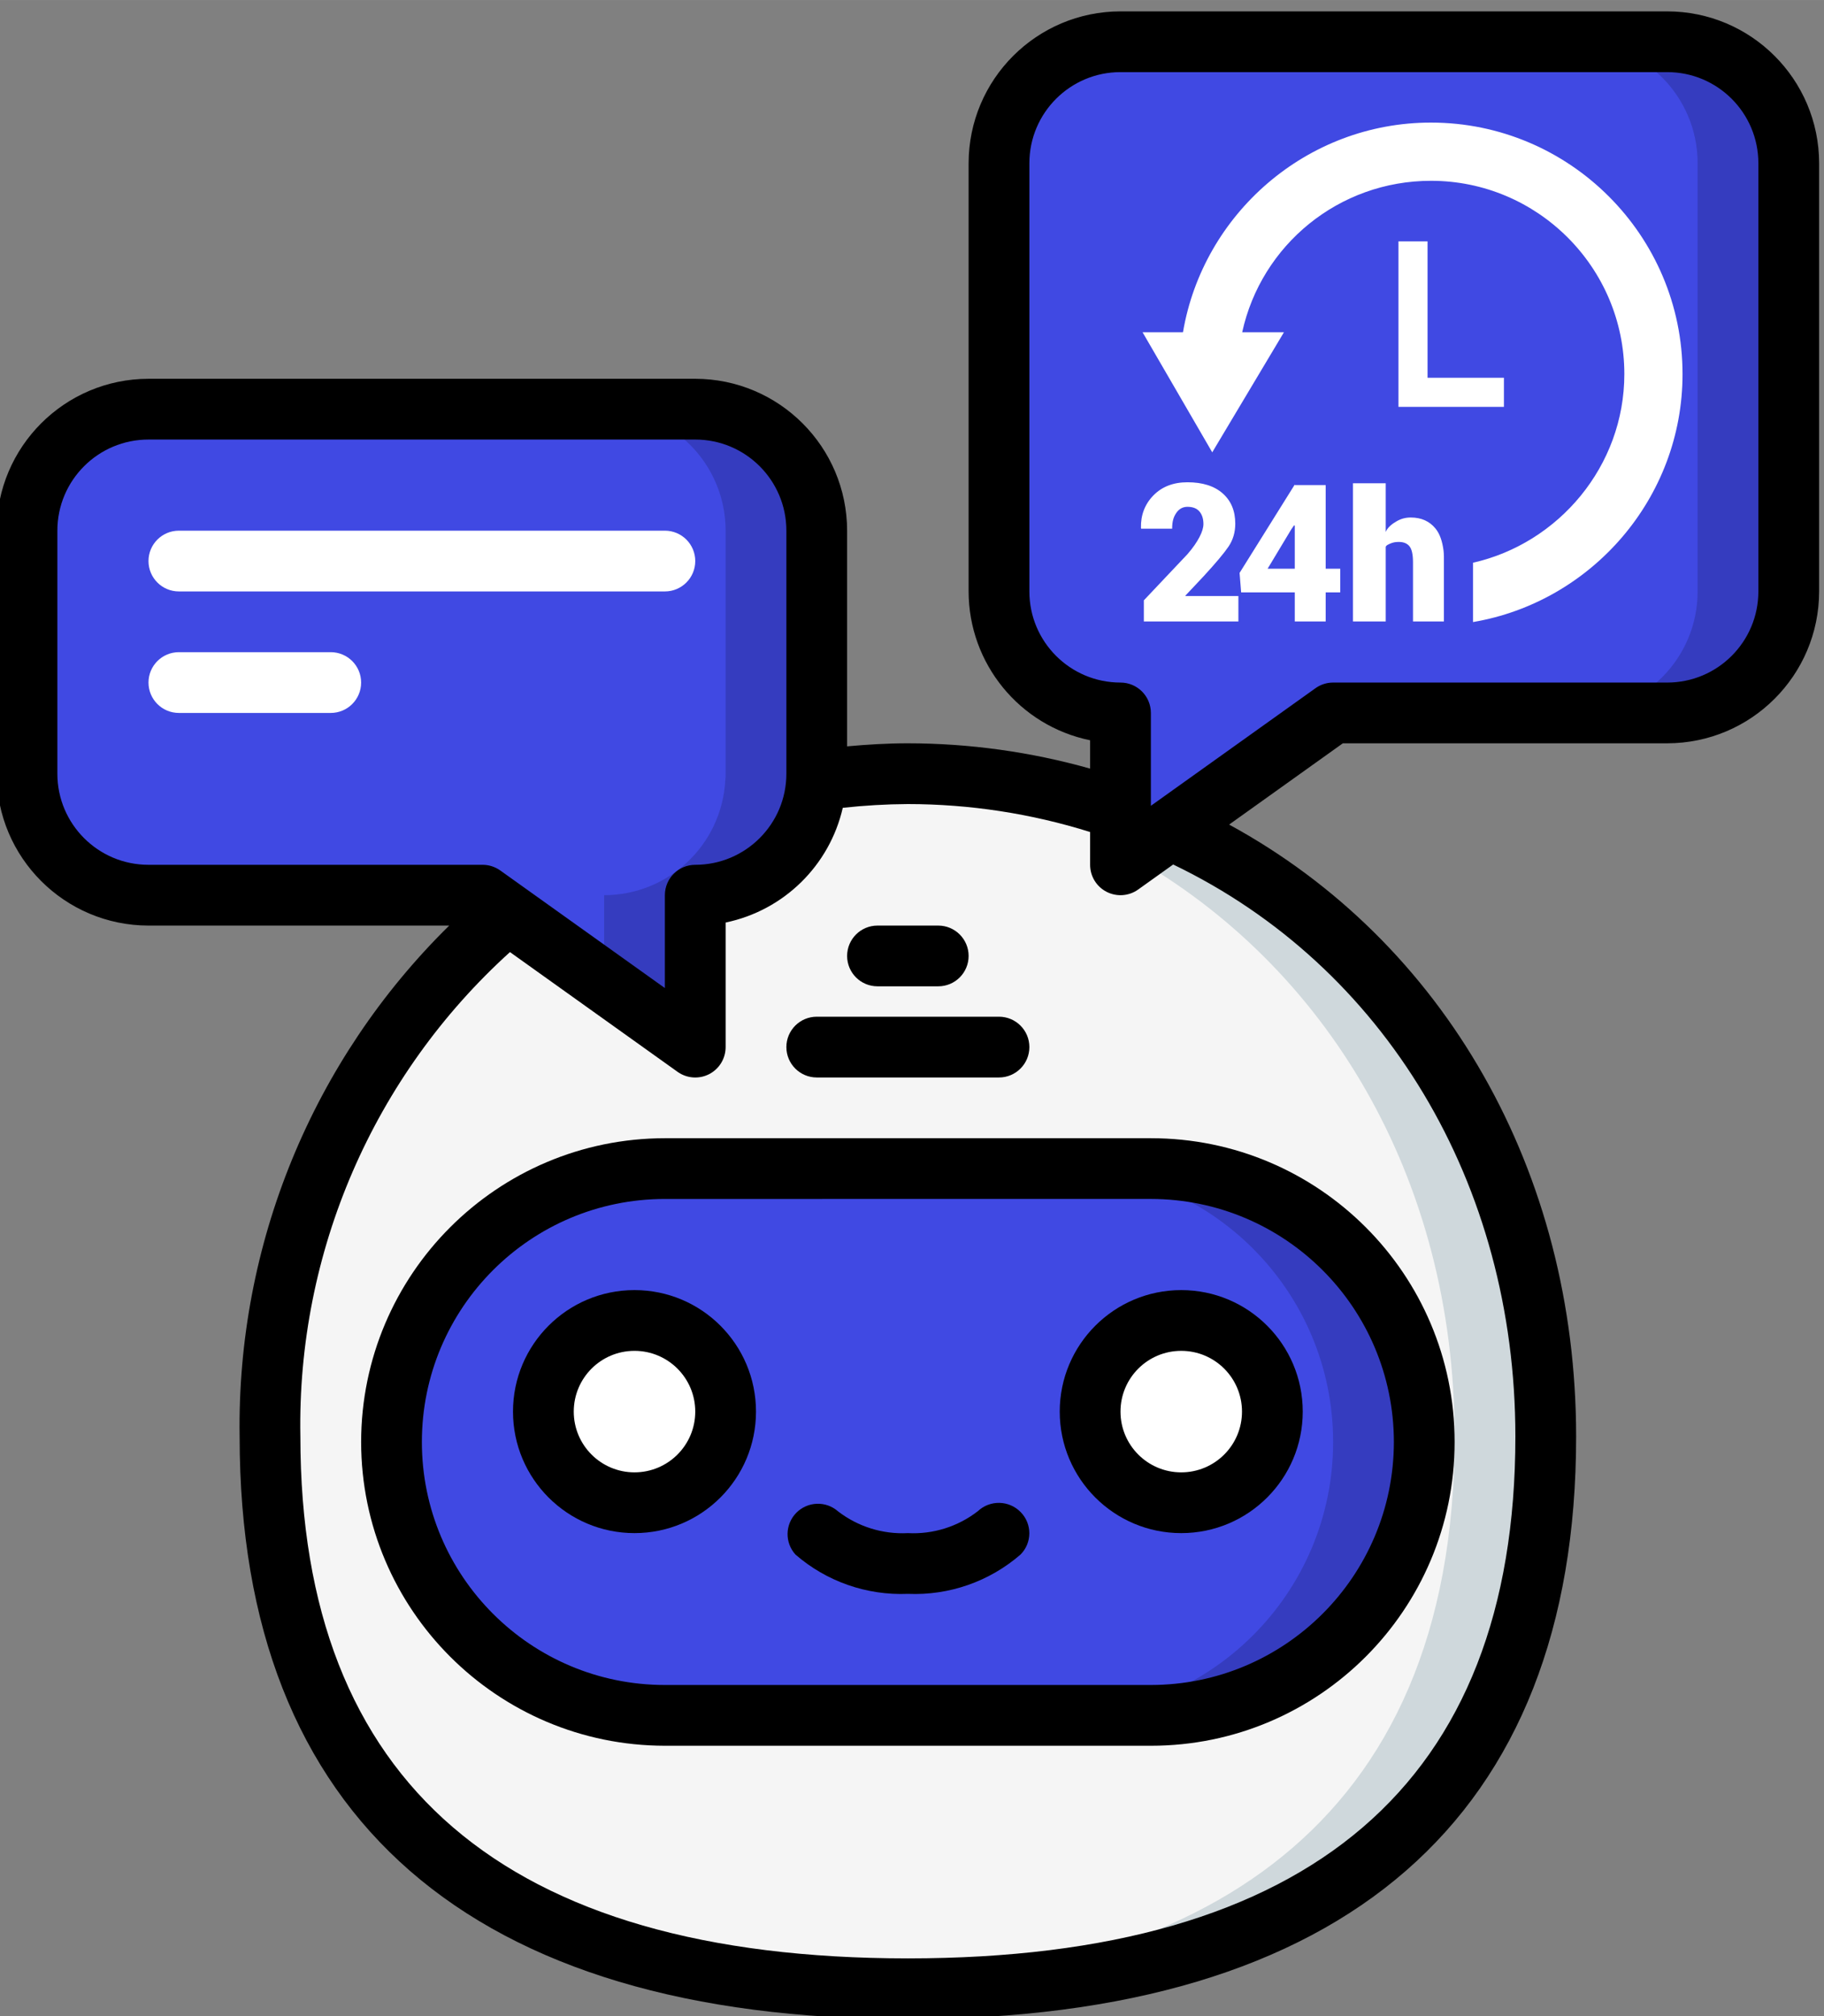
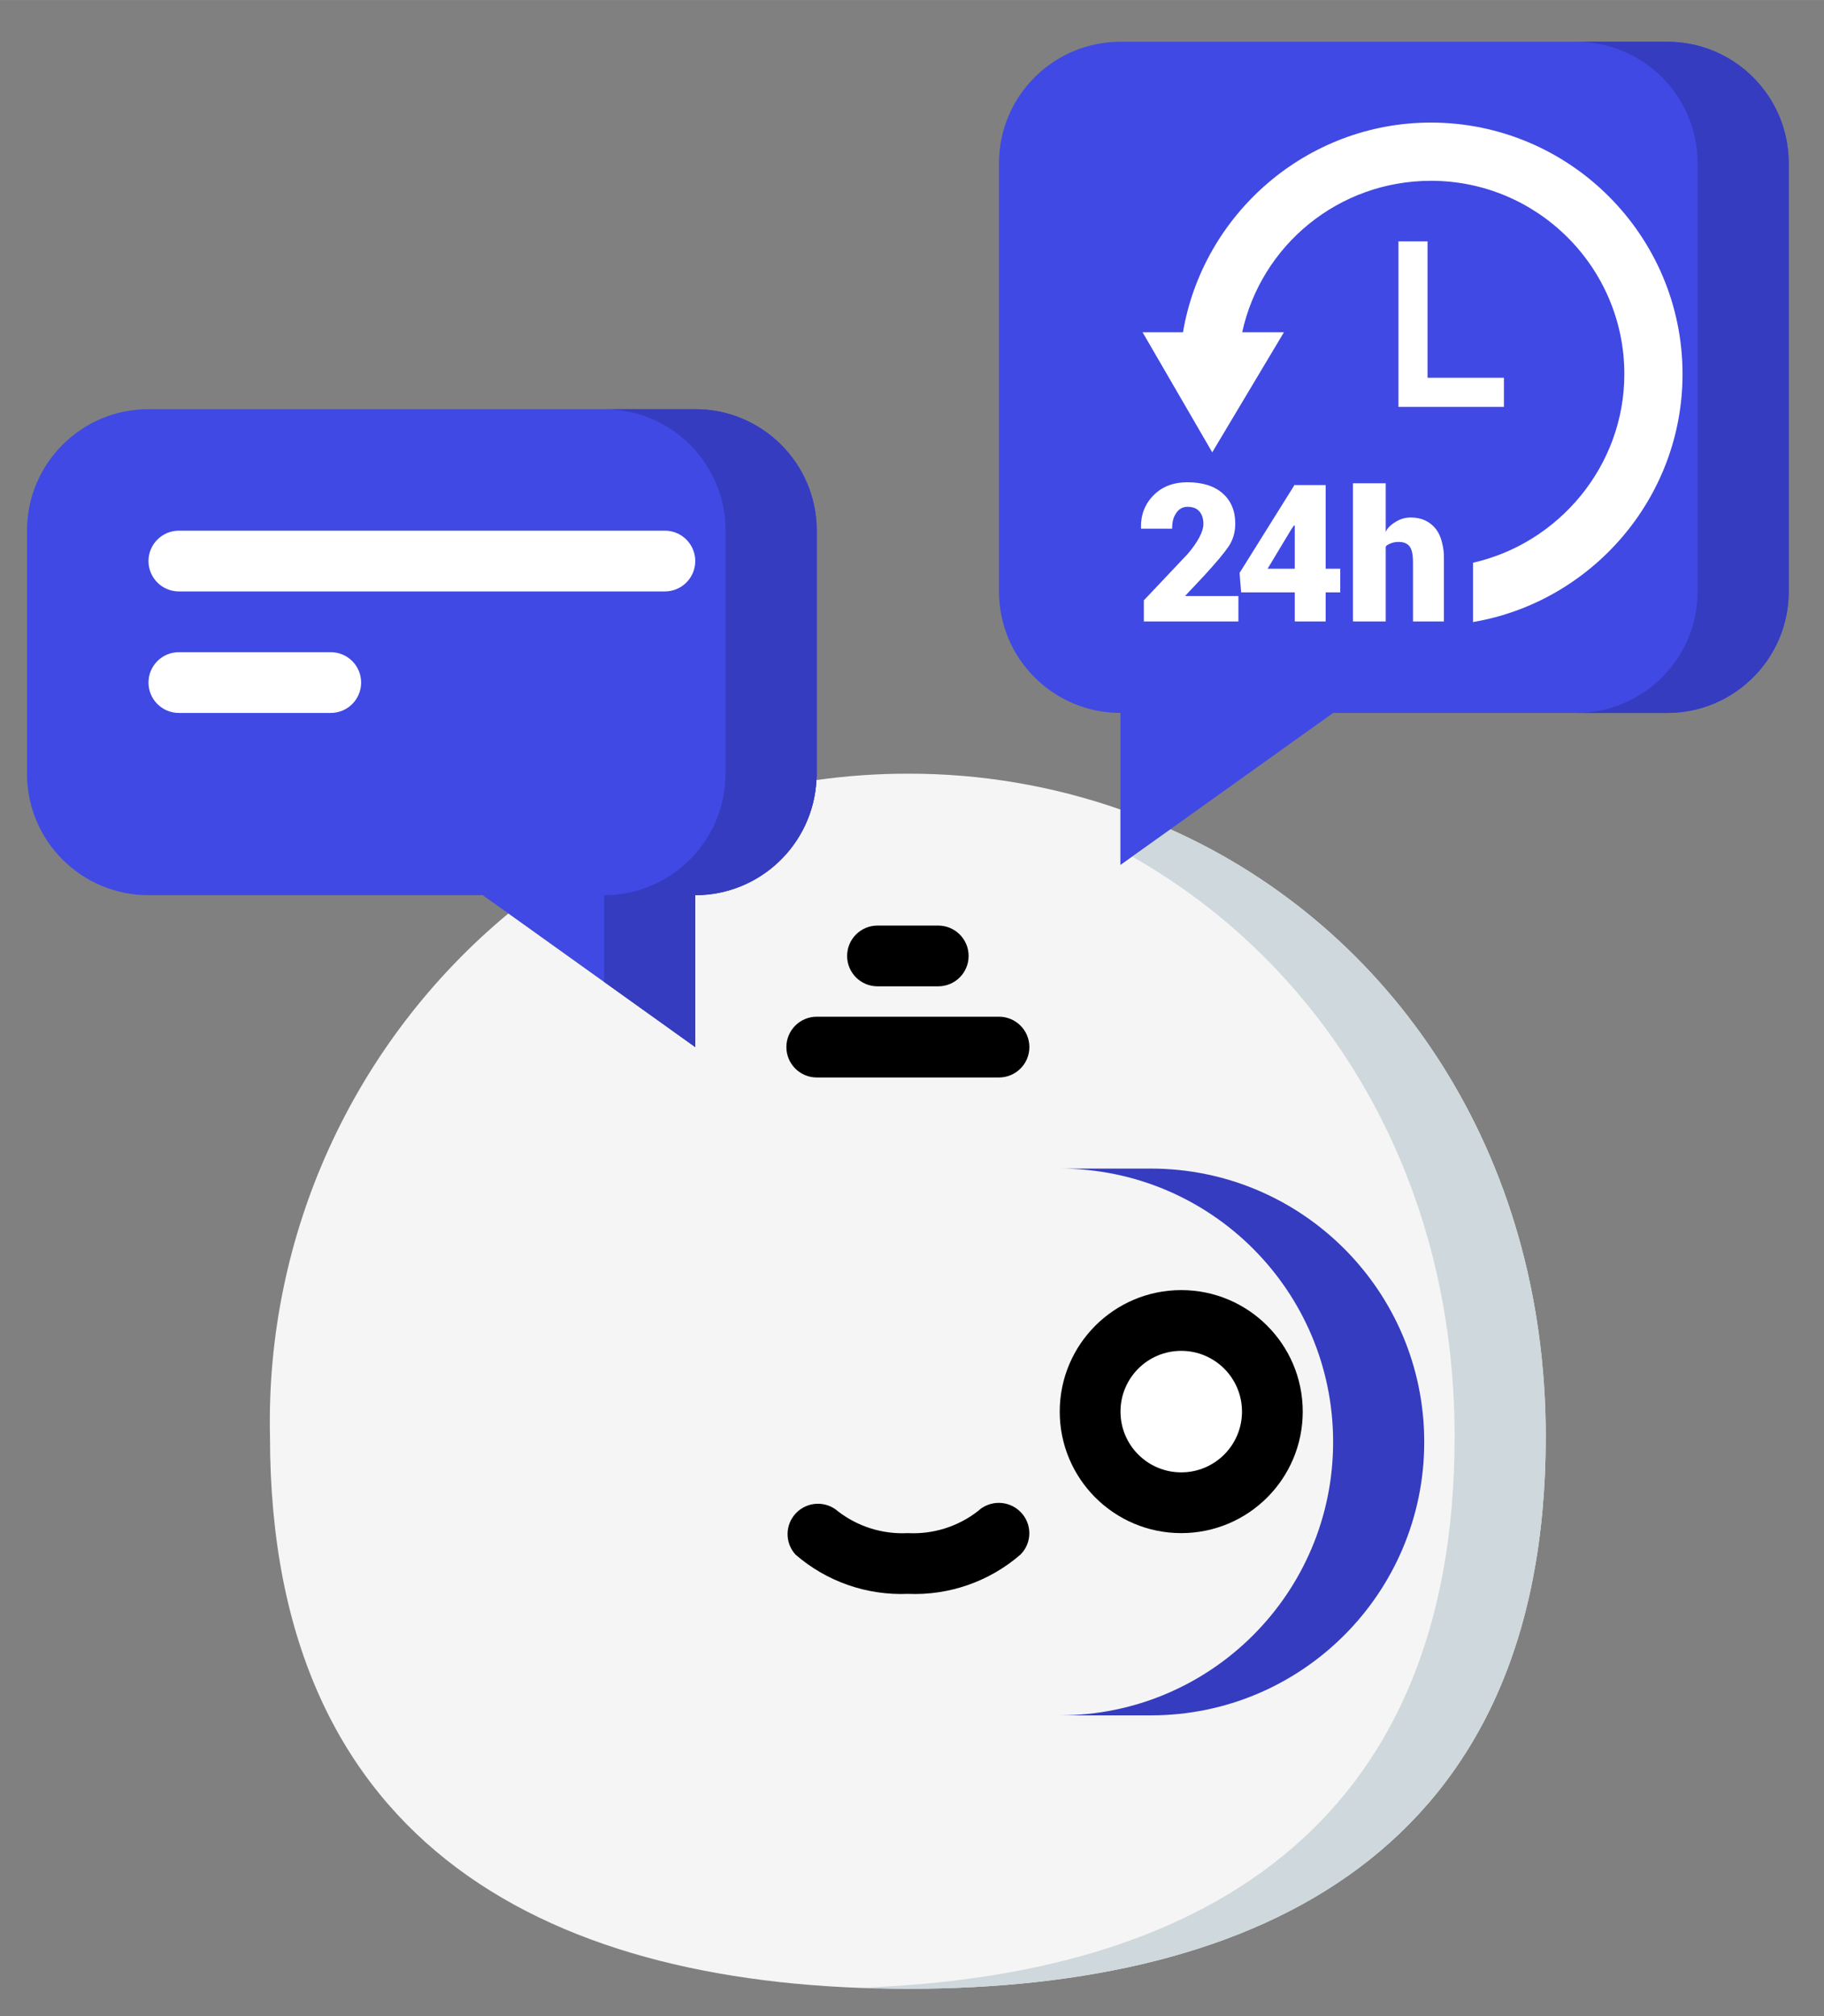
<svg xmlns="http://www.w3.org/2000/svg" xml:space="preserve" width="18.711mm" height="20.68mm" version="1.1" style="shape-rendering:geometricPrecision; text-rendering:geometricPrecision; image-rendering:optimizeQuality; fill-rule:evenodd; clip-rule:evenodd" viewBox="0 0 1871.12 2067.98">
  <rect x="0" y="0" width="1871.12" height="2067.98" fill="#808080" stroke="none" />
  <defs>
    <style type="text/css">
   
    .fil5 {fill:black;fill-rule:nonzero}
    .fil3 {fill:#353CBF;fill-rule:nonzero}
    .fil2 {fill:#4049E3;fill-rule:nonzero}
    .fil1 {fill:#CFD8DC;fill-rule:nonzero}
    .fil0 {fill:whitesmoke;fill-rule:nonzero}
    .fil4 {fill:white;fill-rule:nonzero}
    .fil6 {fill:white;fill-rule:nonzero}
   
  </style>
  </defs>
  <g id="Camada_x0020_1">
    <g id="_1561529109216">
      <path id="Shape" class="fil0" d="M1585.67 1473.52c0,424.71 -292.9,566.49 -654.34,566.49 -361.46,0 -654.36,-141.78 -654.36,-566.49 -4.66,-206.82 85.42,-404.45 244.6,-536.57l191.65 137.1 0 -155.8c66.23,-0.07 120.84,-51.94 124.31,-118.09 31.08,-4.39 62.41,-6.59 93.8,-6.55 74.26,-0.19 148.02,12.25 218.11,36.78l0 56.69 51.1 -36.45c227.16,101.27 385.13,331.54 385.13,622.89l0 0z" />
      <path id="Shape_0" class="fil1" d="M1200.54 850.63l-39.07 28.04c197.45,111.83 330.73,327.45 330.73,594.85 0,406.17 -267.97,553.21 -607.62,565.3 15.58,0.55 30.98,1.19 46.75,1.19 361.44,0 654.34,-141.78 654.34,-566.49 0,-291.35 -157.97,-521.62 -385.13,-622.89z" />
-       <path class="fil2" d="M682.05 1198.69l498.56 0c154.84,0 280.42,125.58 280.42,280.43l0 0c0,154.86 -125.58,280.44 -280.42,280.44l-498.56 0c-154.85,0 -280.44,-125.58 -280.44,-280.44l0 0c0,-154.85 125.59,-280.43 280.44,-280.43z" />
      <path id="Shape_1" class="fil3" d="M1180.61 1198.69l-93.5 0c154.89,0 280.45,125.56 280.45,280.43 0,154.88 -125.56,280.44 -280.45,280.44l93.5 0c154.87,0 280.42,-125.56 280.42,-280.44 0,-154.87 -125.55,-280.43 -280.42,-280.43z" />
-       <circle id="Oval" class="fil4" cx="650.88" cy="1447.97" r="93.47" />
      <circle id="Oval_2" class="fil4" cx="1211.75" cy="1447.97" r="93.47" />
      <path id="Shape_3" class="fil2" d="M1834.95 167.45l0 439.21c0,68.82 -55.79,124.64 -124.64,124.64l-342.75 0 -167.02 119.33 -51.1 36.45 0 -155.78c-68.84,0 -124.64,-55.82 -124.64,-124.64l0 -439.21c0,-68.85 55.8,-124.64 124.64,-124.64l560.87 0c68.85,0 124.64,55.79 124.64,124.61l0 0.03z" />
      <path id="Shape_4" class="fil3" d="M1710.31 42.81l-93.47 0c68.82,0 124.64,55.79 124.64,124.61l0 439.24c0,68.82 -55.82,124.64 -124.64,124.64l93.47 0c68.85,0 124.64,-55.82 124.64,-124.64l0 -439.21c0,-68.85 -55.79,-124.64 -124.64,-124.64l0 0z" />
      <path id="Shape_5" class="fil2" d="M837.86 544.33l0 249.28c0.04,2.18 -0.07,4.37 -0.33,6.55 -3.47,66.15 -58.08,118 -124.31,118.09l0 155.8 -191.65 -137.1 -26.47 -18.7 -342.77 0c-68.83,0 -124.64,-55.8 -124.64,-124.64l0 -249.28c0,-68.83 55.81,-124.64 124.64,-124.64l560.89 0c68.82,0 124.64,55.81 124.64,124.64z" />
      <path id="Shape_6" class="fil3" d="M713.22 419.69l-93.5 0c68.84,0 124.64,55.81 124.64,124.64l0 249.28c0.06,2.18 -0.04,4.37 -0.31,6.55 -3.47,66.15 -58.08,118 -124.33,118.09l0 88.94 93.5 66.86 0 -155.8c66.23,-0.09 120.84,-51.94 124.31,-118.09 0.26,-2.18 0.37,-4.37 0.33,-6.55l0 -249.28c0,-68.83 -55.82,-124.64 -124.64,-124.64l0 0z" />
-       <path id="Shape_7" class="fil5" d="M370.46 1479.12c0.18,172.02 139.57,311.42 311.59,311.61l498.56 0c172.08,0 311.59,-139.51 311.59,-311.61 0,-172.09 -139.51,-311.59 -311.59,-311.59l-498.56 0c-172.02,0.18 -311.41,139.59 -311.59,311.59zm1059.43 0c-0.16,137.6 -111.67,249.13 -249.28,249.28l-498.56 0c-137.67,0 -249.28,-111.59 -249.28,-249.28 0,-137.67 111.61,-249.26 249.28,-249.26l498.56 -0.02c137.61,0.16 249.12,111.67 249.28,249.28l0 0z" />
      <path id="Shape_8" class="fil5" d="M837.86 1105.22l186.94 0c17.22,0 31.17,-13.97 31.17,-31.17 0,-17.22 -13.95,-31.16 -31.17,-31.16l-186.94 0c-17.22,0 -31.17,13.94 -31.17,31.16 0,17.22 13.95,31.17 31.17,31.17l0 0z" />
      <path id="Shape_9" class="fil5" d="M900.16 1011.72l62.33 0c17.2,0 31.15,-13.95 31.15,-31.14 0,-17.22 -13.95,-31.17 -31.15,-31.17l-62.33 0c-17.21,0 -31.16,13.95 -31.16,31.17 0,17.19 13.95,31.14 31.16,31.14z" />
-       <path id="Shape_10" class="fil5" d="M526.25 1447.97c0,68.83 55.81,124.64 124.63,124.64 68.85,0 124.64,-55.81 124.64,-124.64 0,-68.84 -55.79,-124.64 -124.64,-124.64 -68.82,0 -124.63,55.8 -124.63,124.64zm186.97 0c0,34.41 -27.92,62.31 -62.34,62.31 -34.41,0 -62.3,-27.9 -62.3,-62.31 0,-34.43 27.89,-62.33 62.3,-62.33 34.42,0 62.34,27.9 62.34,62.33z" />
      <path id="Shape_11" class="fil5" d="M1211.75 1572.61c68.85,0 124.64,-55.81 124.64,-124.64 0,-68.84 -55.79,-124.64 -124.64,-124.64 -68.82,0 -124.64,55.8 -124.64,124.64 0,68.83 55.82,124.64 124.64,124.64zm0 -186.97c34.44,0 62.33,27.9 62.33,62.33 0,34.41 -27.89,62.31 -62.33,62.31 -34.41,0 -62.31,-27.9 -62.31,-62.31 0,-34.43 27.9,-62.33 62.31,-62.33z" />
      <path id="Shape_12" class="fil5" d="M931.33 1634.92c42.23,1.82 83.57,-12.6 115.51,-40.29 12.05,-12.01 12.11,-31.52 0.14,-43.63 -11.92,-12.19 -31.43,-12.6 -43.86,-0.9 -20.47,15.87 -45.93,23.86 -71.79,22.51 -25.79,1.35 -51.22,-6.58 -71.66,-22.34 -12.42,-10.93 -31.21,-10.25 -42.81,1.53 -11.6,11.8 -11.97,30.59 -0.82,42.83 31.88,27.65 73.12,42.05 115.29,40.29l0 0z" />
-       <path id="Shape_13" class="fil5" d="M1710.31 11.64l-560.87 0c-86,0.1 -155.7,69.8 -155.8,155.81l0 439.21c0.08,74.01 52.16,137.79 124.64,152.68l0 29.06c-60.84,-17.16 -123.74,-25.9 -186.95,-25.96 -21.04,0 -41.79,1.27 -62.33,3.13l0 -221.22c-0.1,-86.02 -69.81,-155.71 -155.78,-155.83l-560.89 0c-86,0.12 -155.69,69.81 -155.79,155.81l0 249.28c0.1,86 69.79,155.7 155.79,155.8l308.48 0c-140.3,137.96 -217.99,327.36 -214.99,524.11 0,390.97 237.03,597.63 685.51,597.63 448.48,0 685.51,-206.66 685.51,-597.63 0,-271.75 -135.12,-507.4 -355.97,-627.71l116.66 -83.37 332.78 0c86.02,-0.08 155.71,-69.78 155.81,-155.78l0 -439.21c-0.1,-86.01 -69.79,-155.71 -155.81,-155.81zm-1651.46 781.97l0 -249.28c0,-51.63 41.85,-93.48 93.48,-93.48l560.89 0c51.62,0 93.47,41.85 93.47,93.48l0 249.28c0,51.62 -41.85,93.47 -93.47,93.47 -17.22,0 -31.17,13.95 -31.17,31.17l0 95.25 -168.86 -120.62c-5.28,-3.76 -11.62,-5.8 -18.11,-5.8l-342.75 0c-51.63,0 -93.48,-41.85 -93.48,-93.47l0 0zm1495.68 679.91c0,355.21 -209.68,535.32 -623.2,535.32 -413.52,0 -623.2,-180.11 -623.2,-535.32 -3.49,-188.93 74.91,-370.12 215.01,-496.91l171.9 122.81c9.5,6.8 22.01,7.74 32.43,2.39 10.4,-5.36 16.91,-16.08 16.91,-27.76l0 -127.76c59.59,-12.38 106.55,-58.33 120.17,-117.66 22.18,-2.43 44.46,-3.74 66.78,-3.86 63.41,0.04 126.44,9.7 186.95,28.67l0 33.64c0,11.68 6.51,22.38 16.89,27.71 10.39,5.33 22.87,4.44 32.37,-2.34l35.94 -25.68c216.87,104.26 351.05,327.18 351.05,586.75l0 0zm249.26 -866.86c0,51.62 -41.85,93.47 -93.48,93.47l-342.75 0c-6.5,0 -12.83,2.02 -18.1,5.8l-168.85 120.62 0 -95.25c0,-17.22 -13.97,-31.17 -31.17,-31.17 -51.62,0 -93.47,-41.85 -93.47,-93.47l0 -439.21c0,-51.63 41.85,-93.5 93.47,-93.5l560.87 0c51.63,0 93.48,41.87 93.48,93.47l0 439.24z" />
      <path id="Shape_14" class="fil6" d="M183.49 606.66l498.56 0c17.22,0 31.17,-13.95 31.17,-31.17 0,-17.22 -13.95,-31.16 -31.17,-31.16l-498.56 0c-17.22,0 -31.16,13.94 -31.16,31.16 0,17.22 13.94,31.17 31.16,31.17z" />
      <path id="Shape_15" class="fil6" d="M339.3 668.97l-155.81 0c-17.22,0 -31.16,13.94 -31.16,31.16 0,17.22 13.94,31.17 31.16,31.17l155.81 0c17.19,0 31.16,-13.95 31.16,-31.17 0,-17.22 -13.97,-31.16 -31.16,-31.16z" />
      <g id="_1561719581872">
        <g>
          <polygon class="fil6" points="1434.57,247.56 1434.57,417.34 1542.77,417.34 1542.77,387.48 1464.42,387.48 1464.42,247.56 " />
          <path class="fil6" d="M1726 383.68c0,-142.24 -115.88,-257.96 -258.14,-257.96 -127.59,0 -233.8,93.86 -254.33,215.11l-41.44 0 71.46 123.13 73.54 -123.13 -42.82 0c19.58,-89.55 99.05,-155.39 193.73,-155.39 109.34,0 198.3,88.94 198.3,198.26 0,94.48 -67.56,173.72 -155.25,193.51l0 60.86c121.27,-20.55 214.95,-126.79 214.95,-254.39z" />
          <path class="fil6" d="M1215.92 611.07l18.97 -20.18c12.34,-13.42 20.79,-23.47 25.39,-30.27 4.59,-6.82 6.9,-14.62 6.9,-23.48 0,-13.15 -4.33,-23.51 -12.97,-31.11 -8.64,-7.57 -20.66,-11.35 -36.08,-11.35 -14.52,0 -26.19,4.51 -34.99,13.54 -8.8,9.03 -13.03,20.28 -12.7,33.27l0.18 0.83 31.8 0c0,-7.47 1.39,-11.96 4.19,-16.11 2.8,-4.14 6.64,-6.35 11.52,-6.35 5.45,0 9.55,1.55 12.29,4.76 2.72,3.23 4.09,7.49 4.09,12.88 0,3.8 -1.35,8.24 -4.05,13.38 -2.69,5.15 -6.59,10.97 -12.29,17.52l-44.79 47.41 0 21.66 97.01 0 0 -26.12 -54.18 0 -0.29 -0.28 0 0z" />
          <path class="fil6" d="M1359.94 497.56l-31.71 0 0 -0.55 -56.62 90.63 1.58 19.98 55.04 0 0 29.85 31.71 0 0 -29.85 14.93 0 0 -24.25 -14.93 0 0 -85.81zm-31.71 85.81l-27.88 0 24.1 -40.09 2.86 -4.2 0.92 -0.06 0 44.35 0 0z" />
          <path class="fil6" d="M1481.21 637.47l0 -60.39c0,-4.49 0.1,-8.61 -0.39,-12.43 -1.26,-9.62 -3.86,-17.18 -8.27,-22.55 -6.19,-7.52 -14.56,-11.27 -25.34,-11.27 -5.48,0 -10.07,1.3 -14.58,3.9 -4.54,2.59 -9.26,6.25 -11.11,10.94l0 -49.99 -33.6 0 0 141.79 33.6 0 0 -76.3c0,-1.67 3.1,-2.96 5.41,-3.9 2.33,-0.94 4.88,-1.38 8.02,-1.38 4.95,0 8.58,1.51 10.97,4.51 2.43,3.02 3.58,8.52 3.58,16.48l0 60.59 11.33 0 -270.05 0 290.43 0z" />
        </g>
      </g>
    </g>
  </g>
</svg>